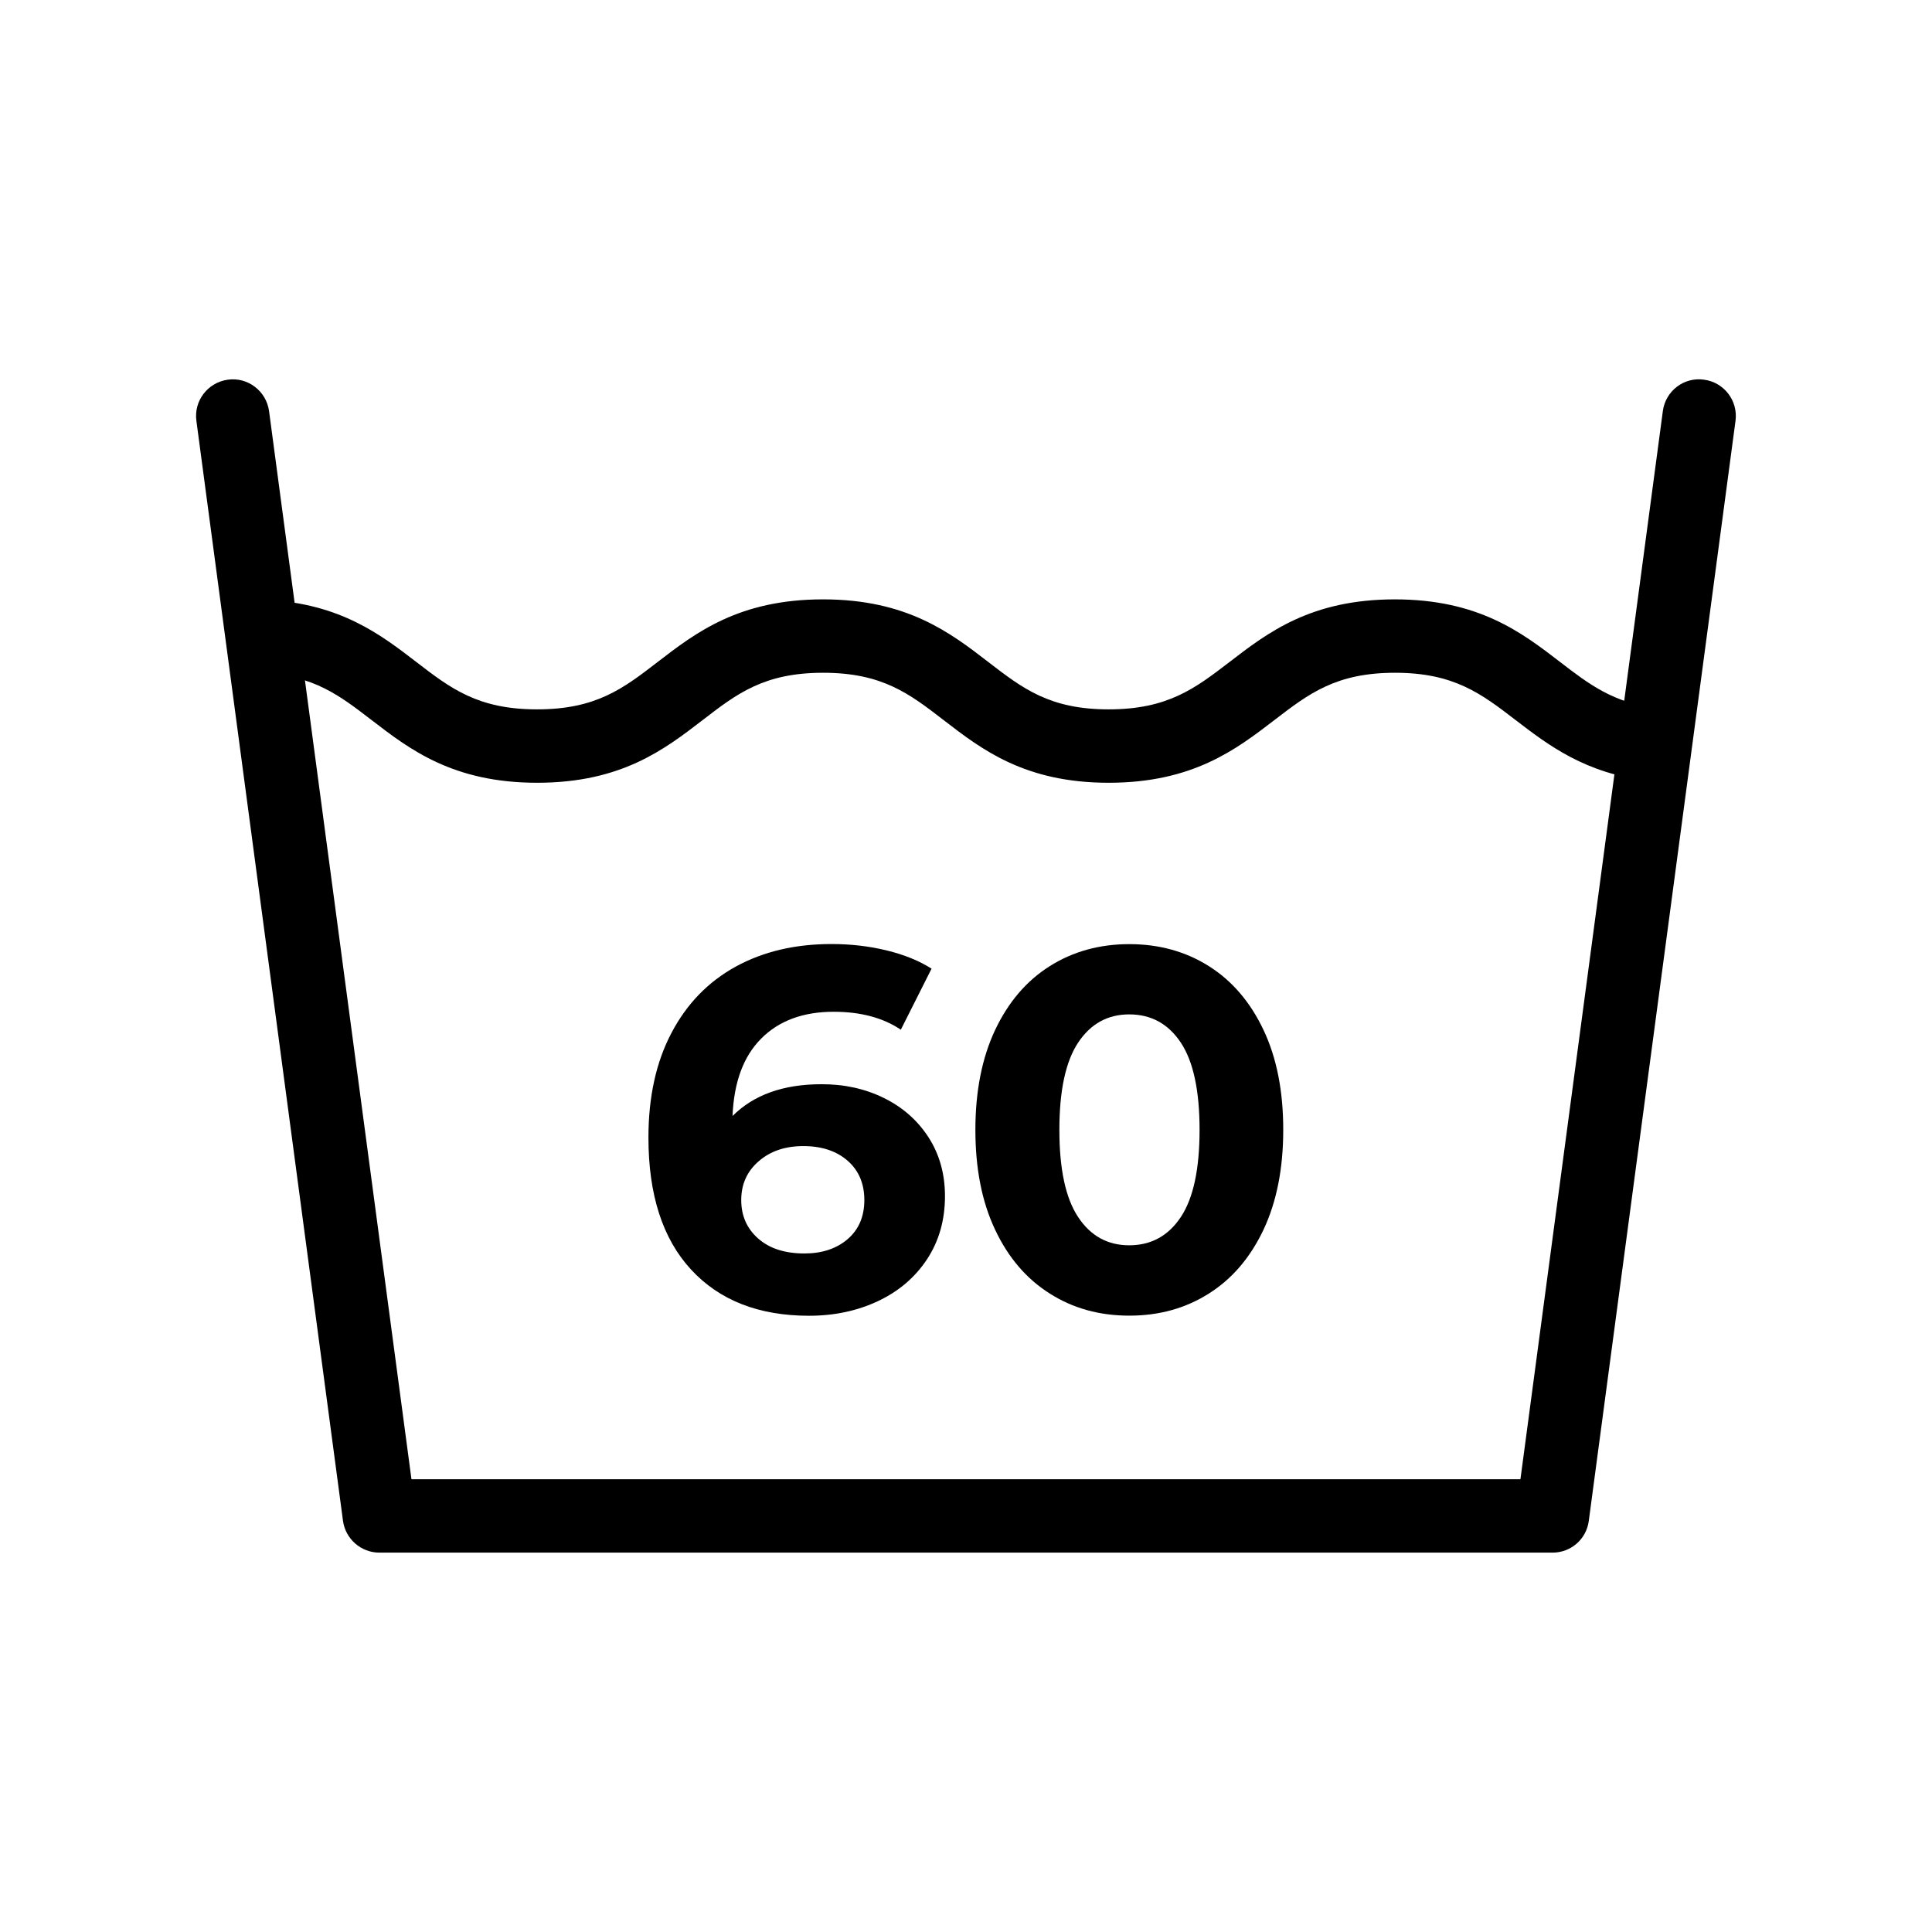
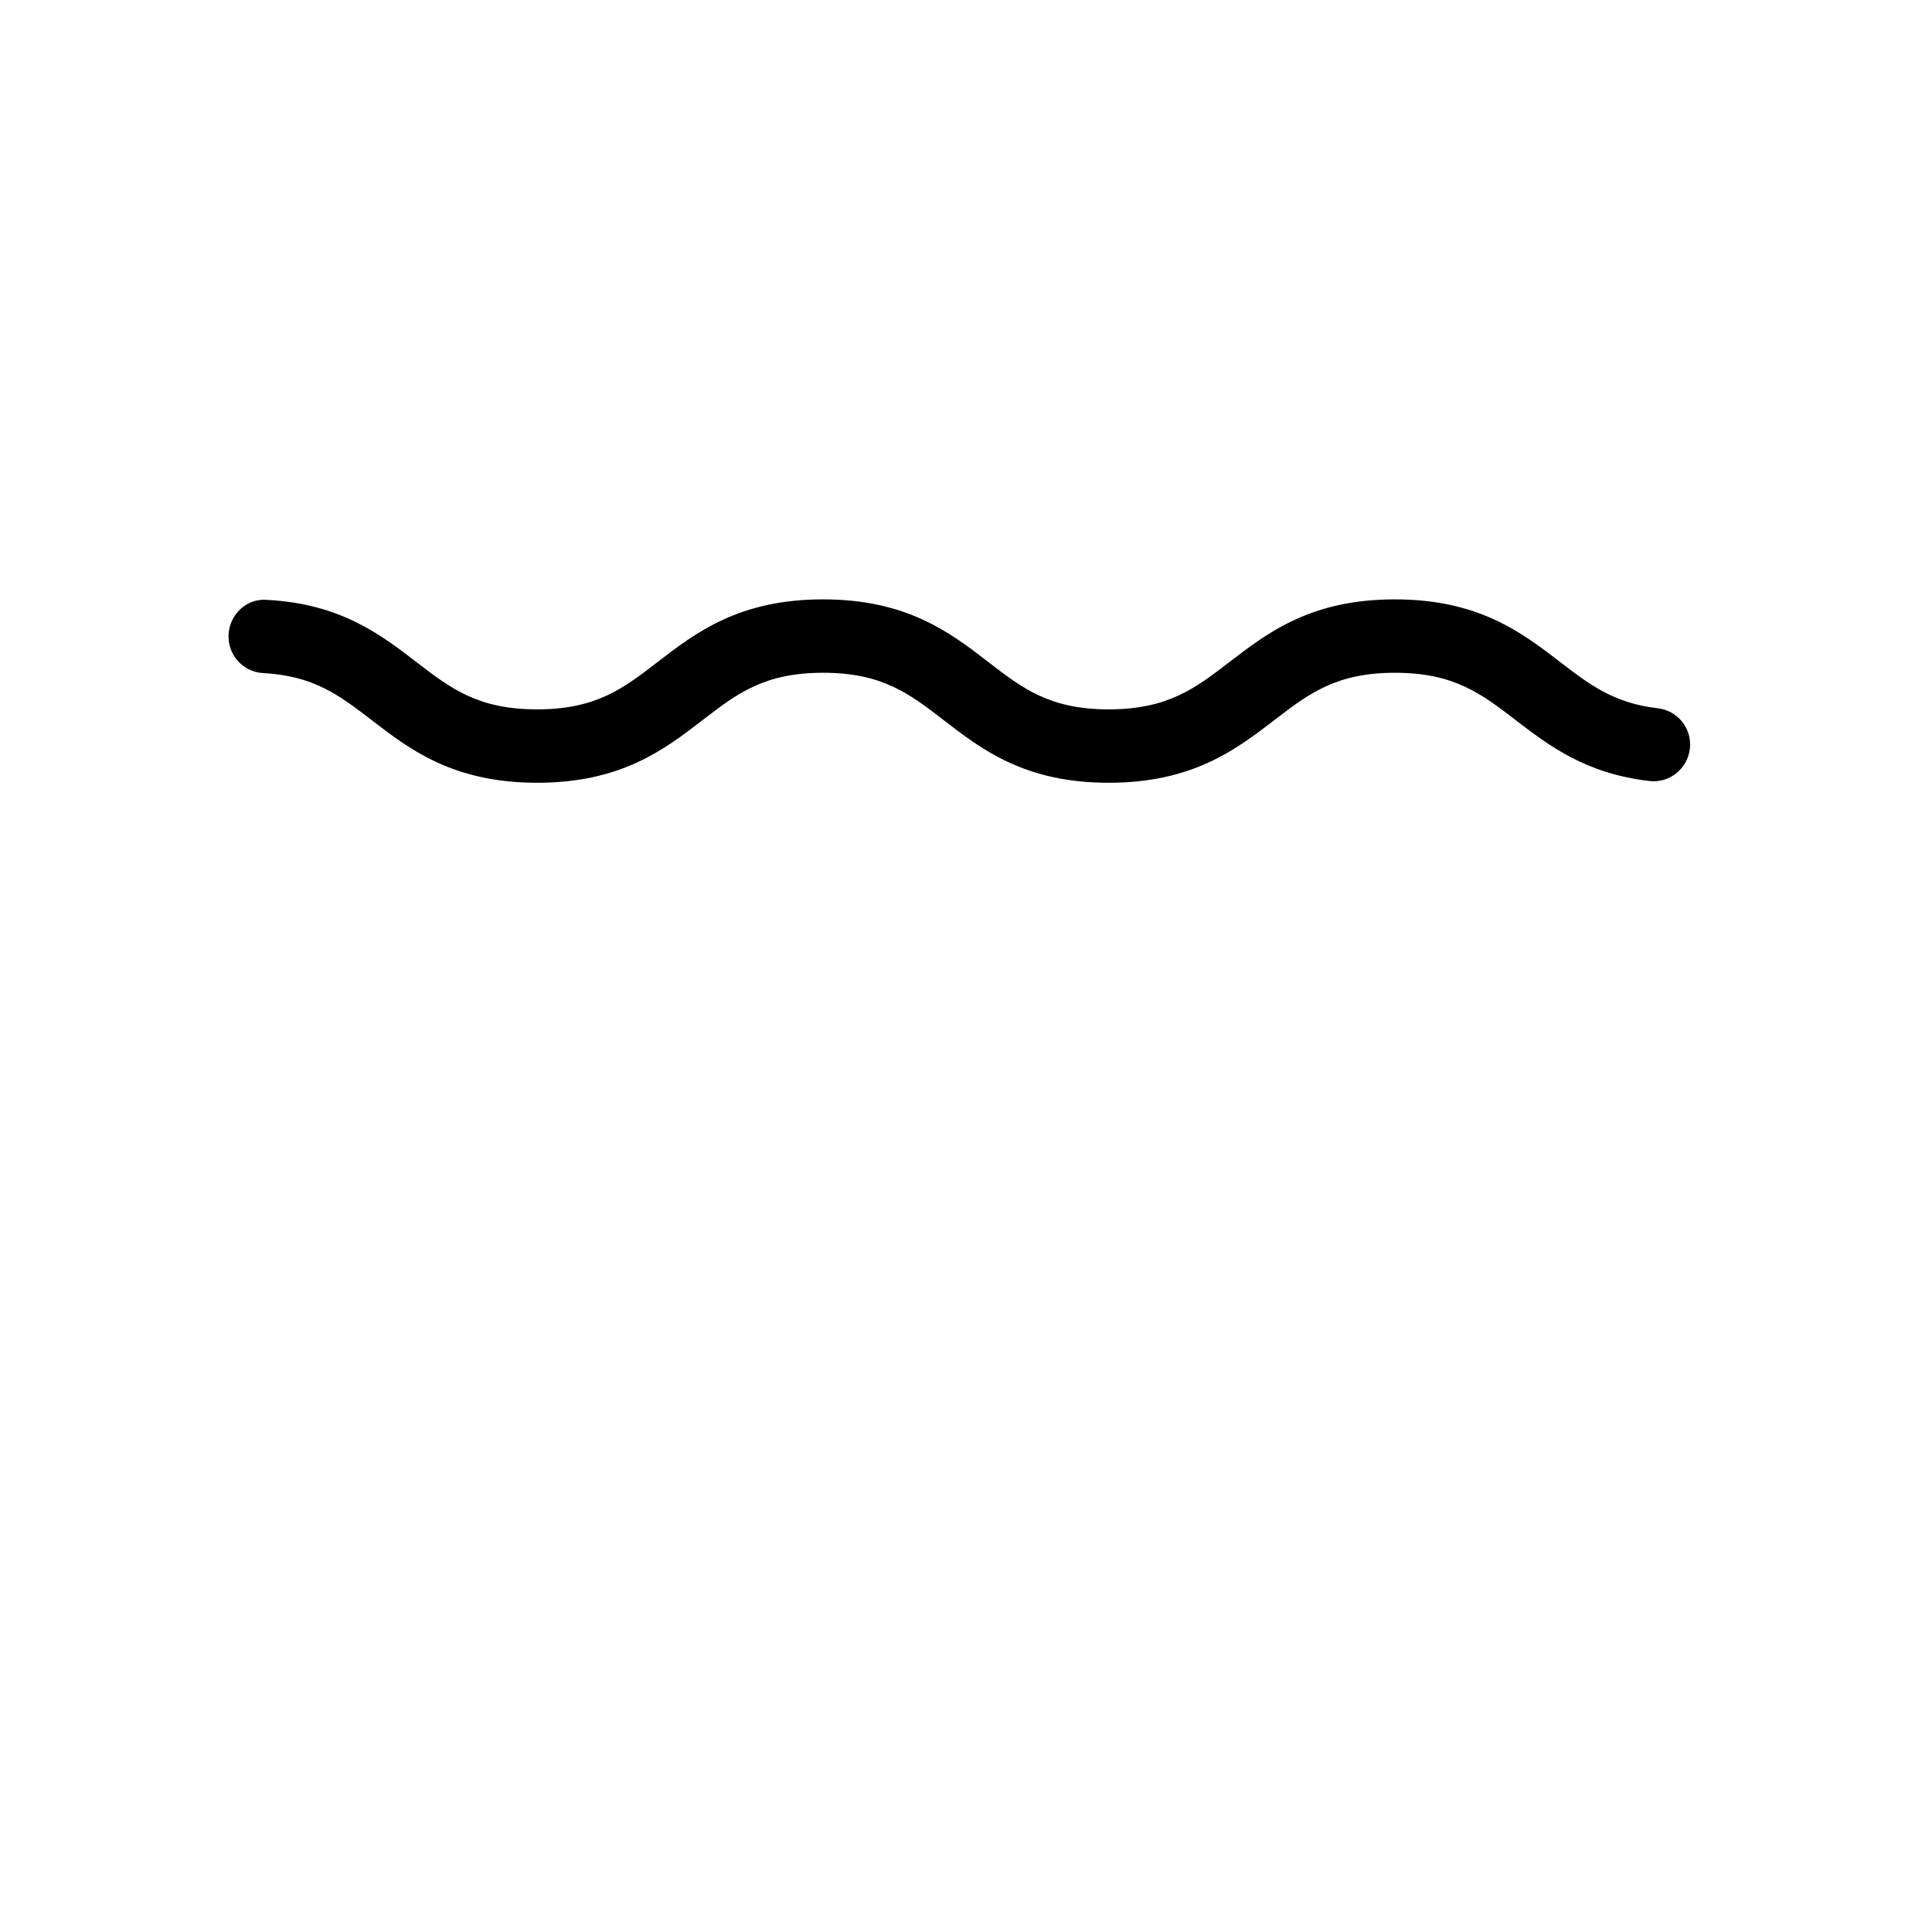
<svg xmlns="http://www.w3.org/2000/svg" version="1.1" id="Layer_1" x="0px" y="0px" viewBox="0 0 18.425 18.425" style="enable-background:new 0 0 18.425 18.425;" xml:space="preserve">
  <g>
    <g>
      <g>
-         <path d="M14.807,14.807H3.618c-0.175,0-0.323-0.13-0.347-0.303L1.873,4.014c-0.026-0.192,0.109-0.367,0.3-0.393     c0.191-0.027,0.367,0.109,0.393,0.3l1.358,10.186h10.576l1.358-10.186c0.025-0.192,0.201-0.328,0.393-0.3     c0.191,0.025,0.326,0.201,0.3,0.393l-1.399,10.489C15.13,14.678,14.982,14.807,14.807,14.807z" />
-       </g>
+         </g>
      <g>
        <path d="M10.573,7.465c-0.799,0-1.21-0.317-1.573-0.597c-0.328-0.253-0.587-0.452-1.15-0.452c-0.563,0-0.822,0.199-1.15,0.452     c-0.364,0.28-0.776,0.597-1.577,0.597c-0.801,0-1.214-0.317-1.578-0.597c-0.307-0.236-0.55-0.423-1.035-0.449     c-0.193-0.01-0.341-0.175-0.33-0.368c0.01-0.193,0.174-0.348,0.368-0.33C3.248,5.758,3.632,6.053,3.97,6.313     c0.329,0.253,0.588,0.452,1.152,0.452c0.563,0,0.822-0.199,1.15-0.452c0.364-0.28,0.776-0.597,1.577-0.597     c0.801,0,1.214,0.318,1.577,0.598c0.327,0.252,0.586,0.451,1.146,0.451c0.565,0,0.825-0.2,1.154-0.452     c0.364-0.28,0.776-0.597,1.576-0.597c0.8,0,1.212,0.317,1.576,0.597c0.274,0.211,0.511,0.393,0.928,0.441     C16,6.775,16.138,6.948,16.116,7.14c-0.022,0.192-0.196,0.332-0.387,0.308c-0.61-0.07-0.963-0.342-1.275-0.581     c-0.328-0.252-0.588-0.451-1.15-0.451c-0.563,0-0.822,0.199-1.15,0.451C11.789,7.147,11.375,7.465,10.573,7.465z" />
      </g>
    </g>
    <g>
-       <path d="M8.429,10.471c0.179,0.088,0.321,0.213,0.426,0.375c0.104,0.162,0.157,0.348,0.157,0.561c0,0.228-0.057,0.429-0.171,0.602    c-0.114,0.173-0.27,0.306-0.467,0.399c-0.197,0.093-0.417,0.14-0.658,0.14c-0.48,0-0.855-0.147-1.126-0.441    c-0.271-0.294-0.406-0.713-0.406-1.258c0-0.388,0.073-0.721,0.22-0.999C6.55,9.572,6.755,9.362,7.017,9.218    C7.28,9.074,7.584,9.003,7.93,9.003c0.183,0,0.358,0.02,0.526,0.061c0.168,0.041,0.311,0.099,0.428,0.174L8.591,9.82    C8.421,9.706,8.208,9.649,7.95,9.649c-0.29,0-0.521,0.085-0.69,0.255c-0.17,0.17-0.261,0.416-0.274,0.739    c0.202-0.202,0.485-0.303,0.847-0.303C8.051,10.339,8.25,10.383,8.429,10.471z M8.084,11.817c0.106-0.091,0.159-0.216,0.159-0.372    c0-0.157-0.053-0.282-0.159-0.375c-0.106-0.093-0.247-0.14-0.423-0.14c-0.173,0-0.315,0.048-0.426,0.145    c-0.111,0.096-0.166,0.219-0.166,0.37c0,0.15,0.054,0.272,0.162,0.367c0.108,0.095,0.255,0.142,0.441,0.142    C7.84,11.954,7.978,11.908,8.084,11.817z" />
-       <path d="M10.011,12.336c-0.222-0.14-0.396-0.343-0.521-0.609c-0.126-0.266-0.188-0.583-0.188-0.952    c0-0.368,0.063-0.686,0.188-0.952c0.126-0.266,0.299-0.469,0.521-0.609c0.222-0.14,0.475-0.21,0.759-0.21    c0.284,0,0.537,0.07,0.759,0.21c0.222,0.14,0.396,0.344,0.521,0.609c0.126,0.266,0.188,0.583,0.188,0.952    c0,0.369-0.063,0.686-0.188,0.952c-0.126,0.266-0.299,0.469-0.521,0.609c-0.222,0.141-0.475,0.211-0.759,0.211    C10.485,12.547,10.232,12.477,10.011,12.336z M11.261,11.607c0.119-0.179,0.179-0.456,0.179-0.832c0-0.375-0.06-0.653-0.179-0.832    c-0.119-0.179-0.283-0.269-0.492-0.269c-0.206,0-0.368,0.09-0.487,0.269c-0.119,0.179-0.179,0.457-0.179,0.832    c0,0.376,0.06,0.653,0.179,0.832c0.119,0.18,0.281,0.269,0.487,0.269C10.978,11.876,11.142,11.786,11.261,11.607z" />
-     </g>
+       </g>
  </g>
</svg>